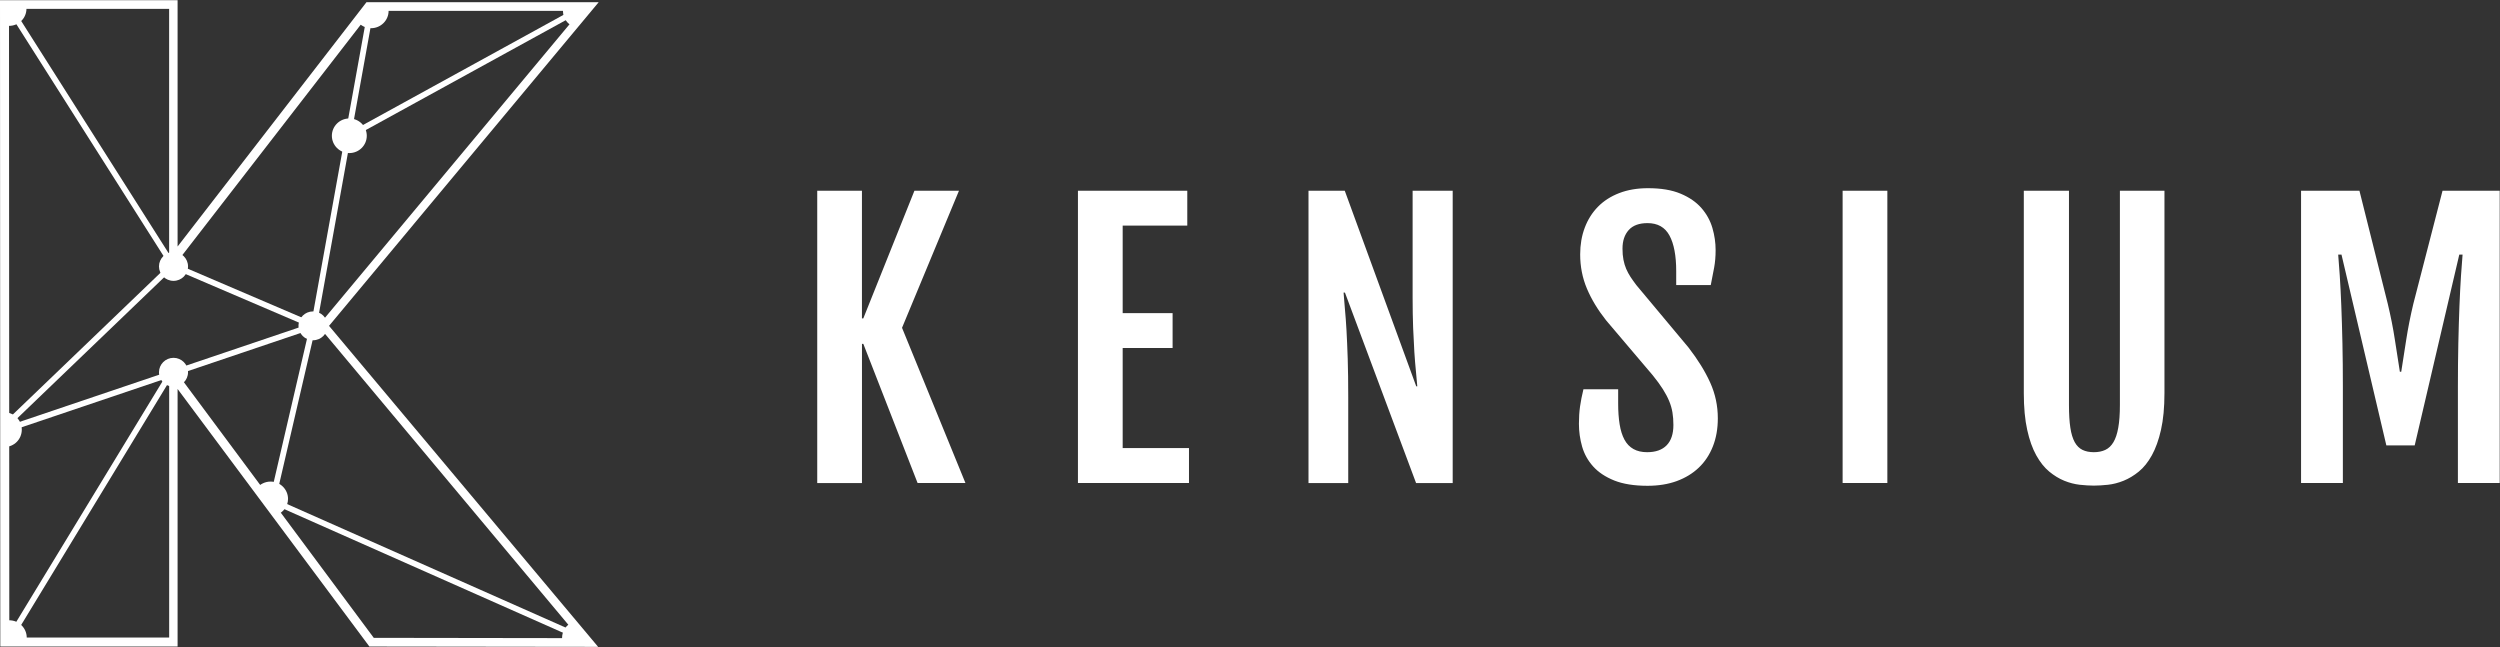
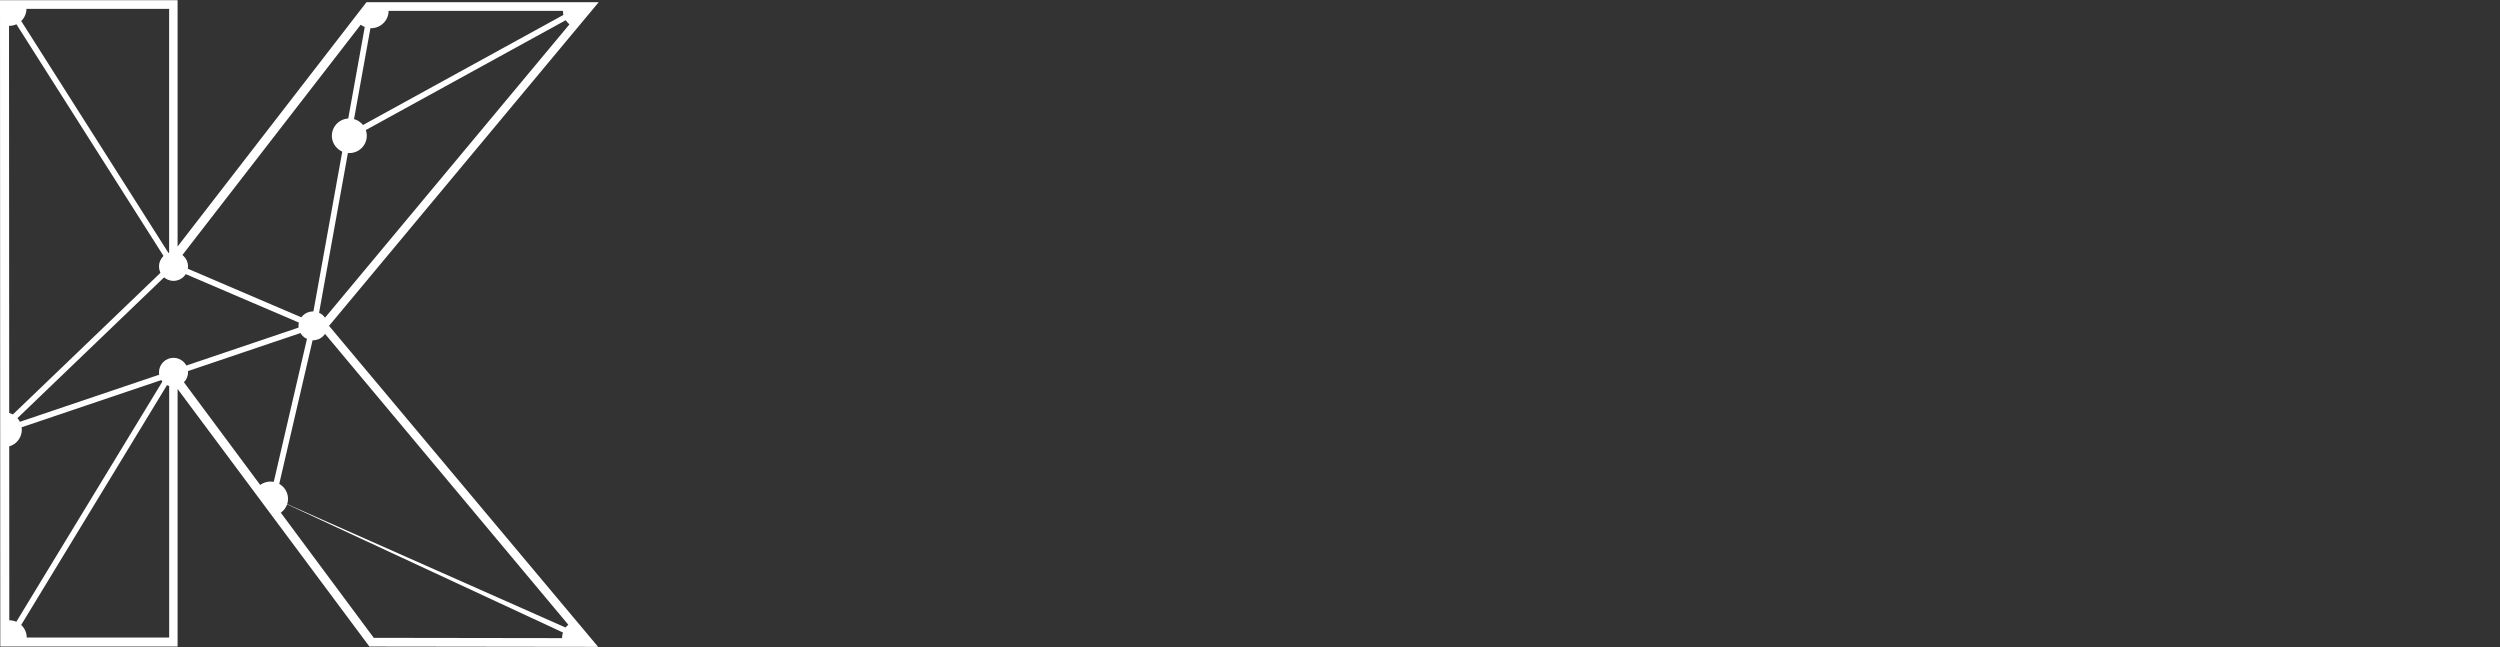
<svg xmlns="http://www.w3.org/2000/svg" width="170" height="44" viewBox="0 0 170 44" fill="none">
  <rect x="0" y="0" width="170" height="44" fill="#333333" stroke="none" />
-   <path fill-rule="evenodd" clip-rule="evenodd" d="M55.57 12.97H58.612V21.651H58.705L62.181 12.97H65.21L61.338 22.291L65.65 32.845H62.396L58.707 23.384H58.614V32.847H55.572V12.97H55.57ZM73.3 12.97H80.735V15.343H76.342V21.291H79.737V23.663H76.342V30.47H80.851V32.843H73.3V12.97ZM88.976 12.97H91.444L96.305 26.272H96.376C96.353 25.962 96.322 25.616 96.282 25.236C96.243 24.857 96.208 24.424 96.176 23.939C96.145 23.453 96.118 22.905 96.093 22.293C96.071 21.68 96.058 20.988 96.058 20.222V12.972H98.783V32.847H96.293L91.456 19.895H91.363C91.385 20.245 91.416 20.622 91.456 21.03C91.495 21.436 91.531 21.916 91.562 22.468C91.593 23.018 91.62 23.662 91.645 24.395C91.668 25.128 91.68 25.999 91.68 27.007V32.847H88.978V12.97H88.976ZM107.367 28.82C107.367 28.393 107.392 27.999 107.443 27.639C107.495 27.278 107.57 26.889 107.674 26.468H110.035V27.432C110.035 27.968 110.068 28.441 110.135 28.853C110.201 29.266 110.311 29.611 110.462 29.895C110.614 30.178 110.819 30.391 111.075 30.534C111.33 30.678 111.639 30.749 112.006 30.749C112.585 30.749 113.029 30.593 113.334 30.278C113.639 29.963 113.791 29.505 113.791 28.899C113.791 28.588 113.77 28.303 113.726 28.043C113.683 27.782 113.608 27.524 113.502 27.27C113.396 27.014 113.253 26.745 113.075 26.462C112.894 26.178 112.664 25.861 112.382 25.514L109.211 21.778C108.647 21.064 108.213 20.345 107.908 19.62C107.603 18.895 107.452 18.12 107.452 17.299C107.452 16.641 107.555 16.034 107.763 15.484C107.97 14.934 108.271 14.457 108.661 14.059C109.054 13.659 109.537 13.349 110.112 13.128C110.687 12.907 111.338 12.797 112.068 12.797C112.952 12.797 113.691 12.92 114.282 13.17C114.874 13.418 115.345 13.743 115.697 14.147C116.05 14.551 116.297 15.003 116.444 15.503C116.59 16.003 116.662 16.505 116.662 17.009C116.662 17.436 116.629 17.83 116.563 18.191C116.496 18.551 116.42 18.949 116.332 19.384H113.982V18.443C113.982 17.387 113.83 16.578 113.525 16.016C113.22 15.453 112.722 15.172 112.033 15.172C111.463 15.172 111.035 15.328 110.753 15.643C110.471 15.957 110.33 16.378 110.33 16.905C110.33 17.184 110.35 17.436 110.394 17.662C110.438 17.887 110.5 18.095 110.581 18.284C110.664 18.474 110.763 18.659 110.879 18.837C110.996 19.014 111.131 19.201 111.278 19.395L114.816 23.628C115.457 24.457 115.951 25.255 116.295 26.02C116.64 26.784 116.812 27.593 116.812 28.447C116.812 29.153 116.7 29.788 116.476 30.355C116.252 30.922 115.934 31.403 115.519 31.799C115.104 32.195 114.602 32.499 114.017 32.714C113.43 32.928 112.768 33.034 112.031 33.034C111.122 33.034 110.369 32.913 109.769 32.674C109.17 32.432 108.692 32.116 108.336 31.72C107.979 31.324 107.73 30.874 107.584 30.37C107.439 29.863 107.367 29.347 107.367 28.82ZM125.298 12.97H128.34V32.845H125.298V12.97ZM137.625 12.97H140.69V27.538C140.69 28.159 140.721 28.674 140.784 29.087C140.846 29.497 140.947 29.826 141.082 30.07C141.219 30.314 141.396 30.488 141.611 30.593C141.827 30.697 142.082 30.749 142.381 30.749C142.68 30.749 142.939 30.697 143.161 30.593C143.386 30.488 143.568 30.314 143.713 30.07C143.859 29.826 143.969 29.497 144.041 29.087C144.116 28.676 144.153 28.159 144.153 27.538V12.97H147.183V26.736C147.183 27.707 147.104 28.537 146.948 29.228C146.793 29.92 146.583 30.497 146.326 30.962C146.068 31.426 145.772 31.797 145.438 32.068C145.106 32.339 144.759 32.547 144.404 32.691C144.047 32.834 143.695 32.926 143.342 32.964C142.989 33.001 142.67 33.022 142.379 33.022C142.089 33.022 141.771 33.001 141.423 32.964C141.074 32.924 140.723 32.834 140.371 32.691C140.018 32.547 139.678 32.341 139.348 32.068C139.02 31.797 138.725 31.428 138.466 30.962C138.206 30.497 138.001 29.92 137.85 29.232C137.698 28.547 137.619 27.713 137.619 26.736V12.972H137.625V12.97ZM156.472 12.97H160.442L162.369 20.662C162.573 21.516 162.734 22.326 162.851 23.099C162.969 23.87 163.081 24.599 163.191 25.28H163.284C163.394 24.597 163.508 23.87 163.624 23.099C163.743 22.328 163.903 21.514 164.106 20.662L166.092 12.97H169.98V32.845H167.137V26.272C167.137 25.264 167.146 24.293 167.166 23.363C167.187 22.434 167.212 21.578 167.243 20.799C167.274 20.02 167.31 19.33 167.349 18.734C167.388 18.137 167.424 17.663 167.455 17.314H167.231L164.199 30.288H162.272L159.221 17.311H158.997C159.028 17.662 159.064 18.134 159.103 18.732C159.143 19.33 159.178 20.018 159.209 20.797C159.24 21.576 159.265 22.432 159.286 23.361C159.307 24.291 159.315 25.262 159.315 26.27V32.845H156.472V12.97Z" fill="white" />
  <path fill-rule="evenodd" clip-rule="evenodd" d="M11.879 17.892L21.26 21.908L21.102 22.269L11.721 18.252L11.879 17.892Z" fill="white" />
  <path fill-rule="evenodd" clip-rule="evenodd" d="M0 0.015L0.021 43.965H12.076V26.45L25.119 43.965L40.673 43.986L22.374 22.158L40.71 0.15H24.92L12.076 16.763V0.015H0ZM0.612 0.602H11.501V18.506L25.256 0.74H39.486L21.642 22.154L39.409 43.394L25.416 43.373L11.504 24.644V43.352H0.633L0.612 0.602Z" fill="white" />
  <path fill-rule="evenodd" clip-rule="evenodd" d="M0.917 0.602L11.916 17.925L11.582 18.133L0.583 0.812L0.917 0.602Z" fill="white" />
  <path fill-rule="evenodd" clip-rule="evenodd" d="M25.009 0.698L25.397 0.767L21.54 22.137L21.152 22.069L25.009 0.698Z" fill="white" />
  <path fill-rule="evenodd" clip-rule="evenodd" d="M38.791 0.75L38.982 1.092L23.818 9.423L23.627 9.079L38.791 0.75Z" fill="white" />
  <path fill-rule="evenodd" clip-rule="evenodd" d="M11.609 17.881L11.883 18.163L0.62 28.977L0.344 28.694L11.609 17.881Z" fill="white" />
  <path fill-rule="evenodd" clip-rule="evenodd" d="M21.256 21.954L21.382 22.325L0.411 29.412L0.284 29.042L21.256 21.954Z" fill="white" />
  <path fill-rule="evenodd" clip-rule="evenodd" d="M21.116 22.002L21.5 22.09L18.735 33.998L18.351 33.908L21.116 22.002Z" fill="white" />
  <path fill-rule="evenodd" clip-rule="evenodd" d="M37.39 42.912L17.351 33.892L37.39 42.912Z" fill="white" />
-   <path fill-rule="evenodd" clip-rule="evenodd" d="M18.608 33.871L39.088 42.952L38.926 43.311L18.446 34.229L18.608 33.871Z" fill="white" />
+   <path fill-rule="evenodd" clip-rule="evenodd" d="M18.608 33.871L39.088 42.952L38.926 43.311L18.608 33.871Z" fill="white" />
  <path fill-rule="evenodd" clip-rule="evenodd" d="M11.503 25.188L11.841 25.39L0.907 43.373L0.568 43.171L11.503 25.188Z" fill="white" />
  <path fill-rule="evenodd" clip-rule="evenodd" d="M23.754 8.055C24.41 8.055 24.941 8.582 24.941 9.232C24.941 9.882 24.41 10.409 23.754 10.409C23.099 10.409 22.567 9.882 22.567 9.232C22.567 8.582 23.101 8.055 23.754 8.055Z" fill="white" />
  <path fill-rule="evenodd" clip-rule="evenodd" d="M1.8 0.582C1.8 0.484 1.779 0.386 1.76 0.288H0.316V1.719C0.416 1.74 0.513 1.759 0.613 1.759C1.264 1.759 1.8 1.251 1.8 0.582Z" fill="white" />
  <path fill-rule="evenodd" clip-rule="evenodd" d="M24.309 1.465C24.526 1.74 24.86 1.917 25.238 1.917C25.89 1.917 26.425 1.388 26.425 0.74C26.425 0.642 26.404 0.544 26.386 0.446H25.101L24.309 1.465Z" fill="white" />
  <path fill-rule="evenodd" clip-rule="evenodd" d="M38.281 0.738C38.281 1.209 38.559 1.622 38.972 1.797L40.099 0.442H38.321C38.302 0.544 38.281 0.642 38.281 0.738Z" fill="white" />
  <path fill-rule="evenodd" clip-rule="evenodd" d="M0.316 30.392C0.967 30.392 1.482 29.863 1.482 29.215C1.482 28.567 0.949 28.04 0.316 28.04V30.392Z" fill="white" />
  <path fill-rule="evenodd" clip-rule="evenodd" d="M21.285 21.176C21.831 21.176 22.273 21.615 22.273 22.157C22.273 22.699 21.831 23.138 21.285 23.138C20.74 23.138 20.298 22.699 20.298 22.157C20.298 21.615 20.74 21.176 21.285 21.176Z" fill="white" />
  <path fill-rule="evenodd" clip-rule="evenodd" d="M11.799 24.332C12.344 24.332 12.786 24.772 12.786 25.313C12.786 25.855 12.344 26.294 11.799 26.294C11.253 26.294 10.811 25.855 10.811 25.313C10.811 24.772 11.253 24.332 11.799 24.332Z" fill="white" />
  <path fill-rule="evenodd" clip-rule="evenodd" d="M11.799 17.136C12.344 17.136 12.786 17.576 12.786 18.117C12.786 18.659 12.344 19.099 11.799 19.099C11.253 19.099 10.811 18.659 10.811 18.117C10.811 17.576 11.253 17.136 11.799 17.136Z" fill="white" />
  <path fill-rule="evenodd" clip-rule="evenodd" d="M19.586 33.924C19.586 33.276 19.052 32.747 18.399 32.747C18.023 32.747 17.687 32.924 17.469 33.178L18.832 35.001C19.268 34.844 19.586 34.413 19.586 33.924Z" fill="white" />
  <path fill-rule="evenodd" clip-rule="evenodd" d="M0.337 43.651H1.779C1.799 43.553 1.818 43.455 1.818 43.357C1.818 42.709 1.285 42.18 0.631 42.18C0.532 42.18 0.434 42.2 0.334 42.219L0.337 43.651Z" fill="white" />
  <path fill-rule="evenodd" clip-rule="evenodd" d="M38.894 42.317C38.497 42.513 38.221 42.905 38.221 43.376C38.221 43.474 38.242 43.572 38.261 43.669H40.039L38.894 42.317Z" fill="white" />
</svg>